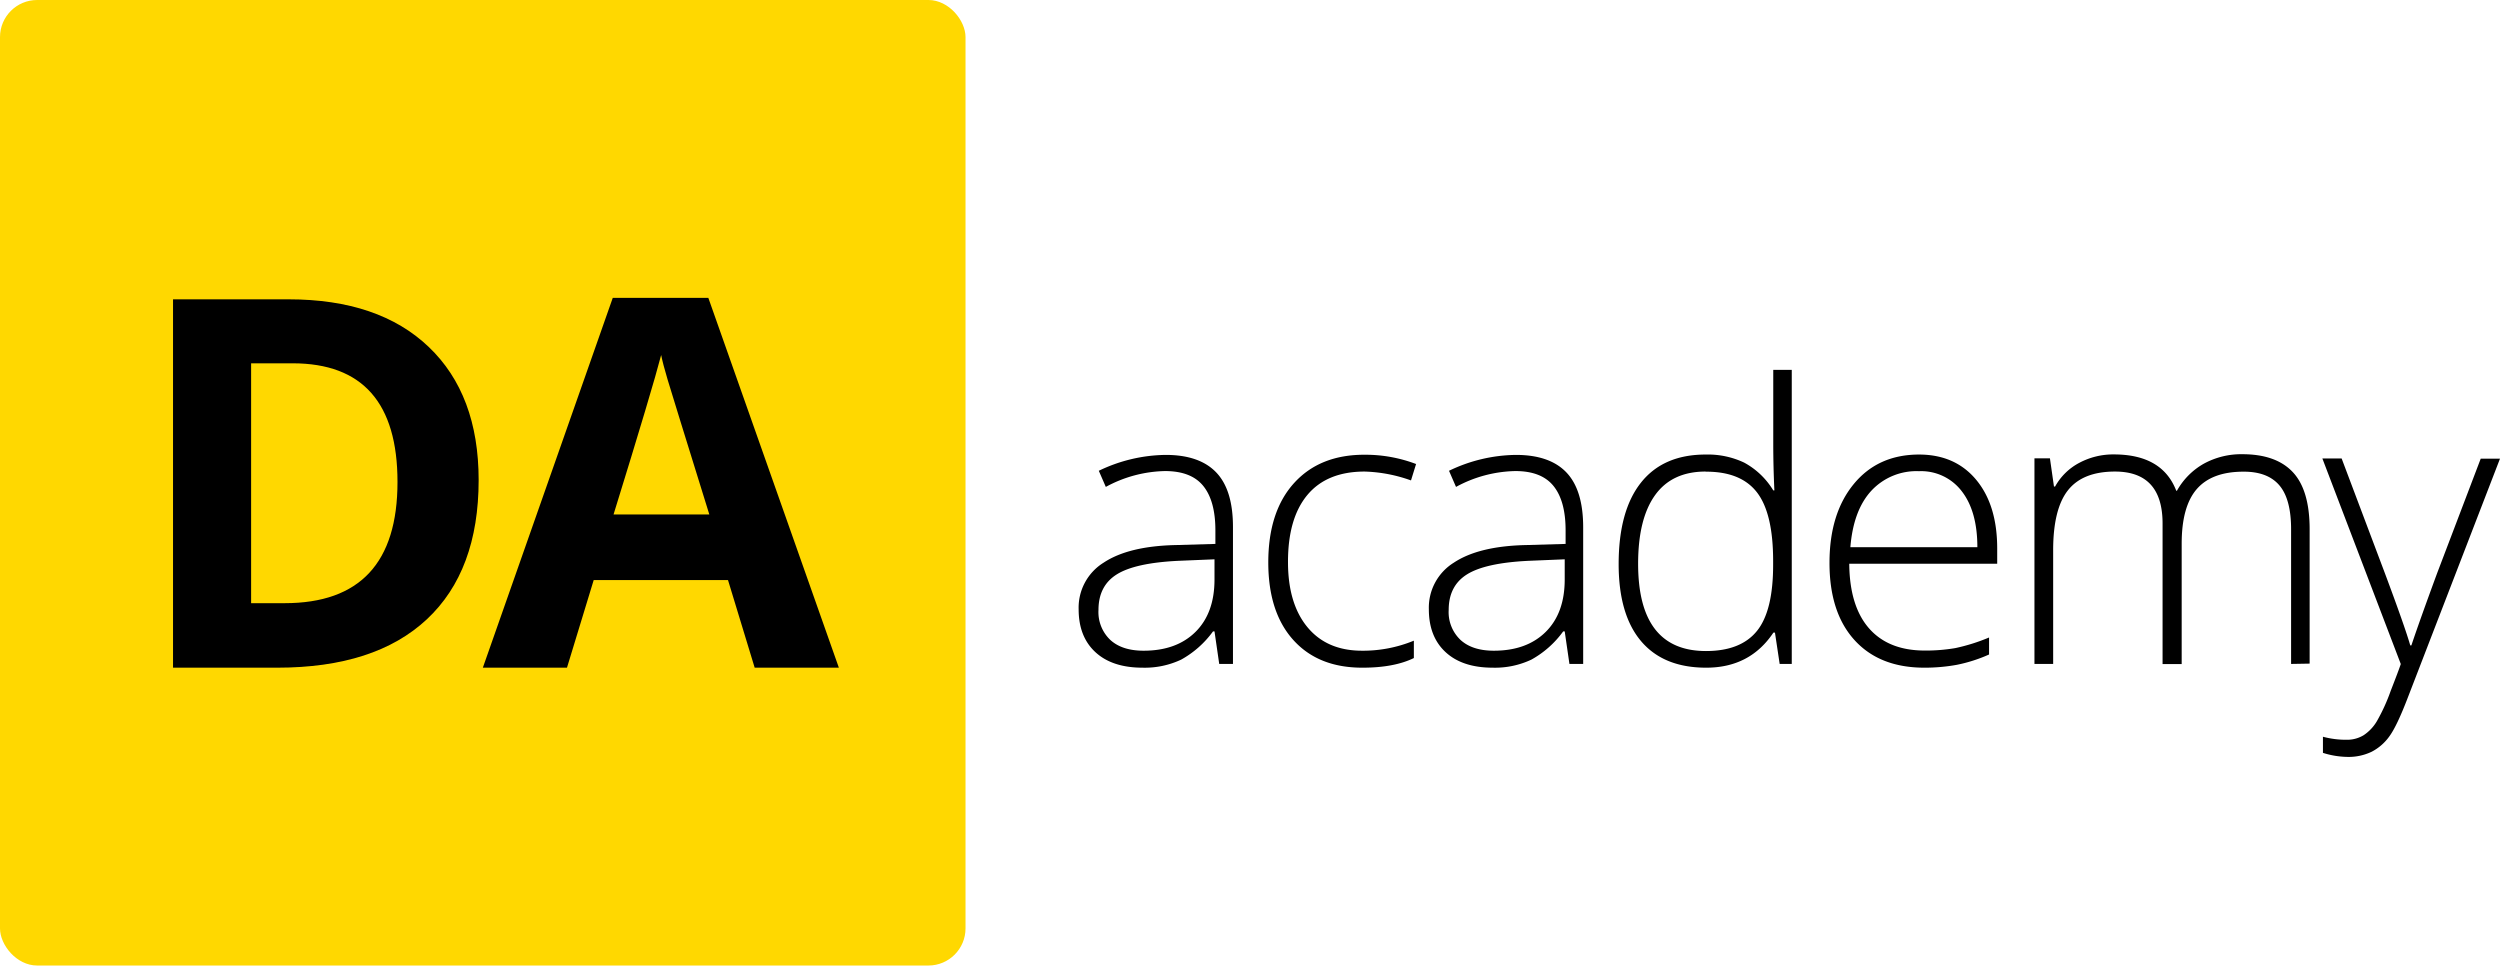
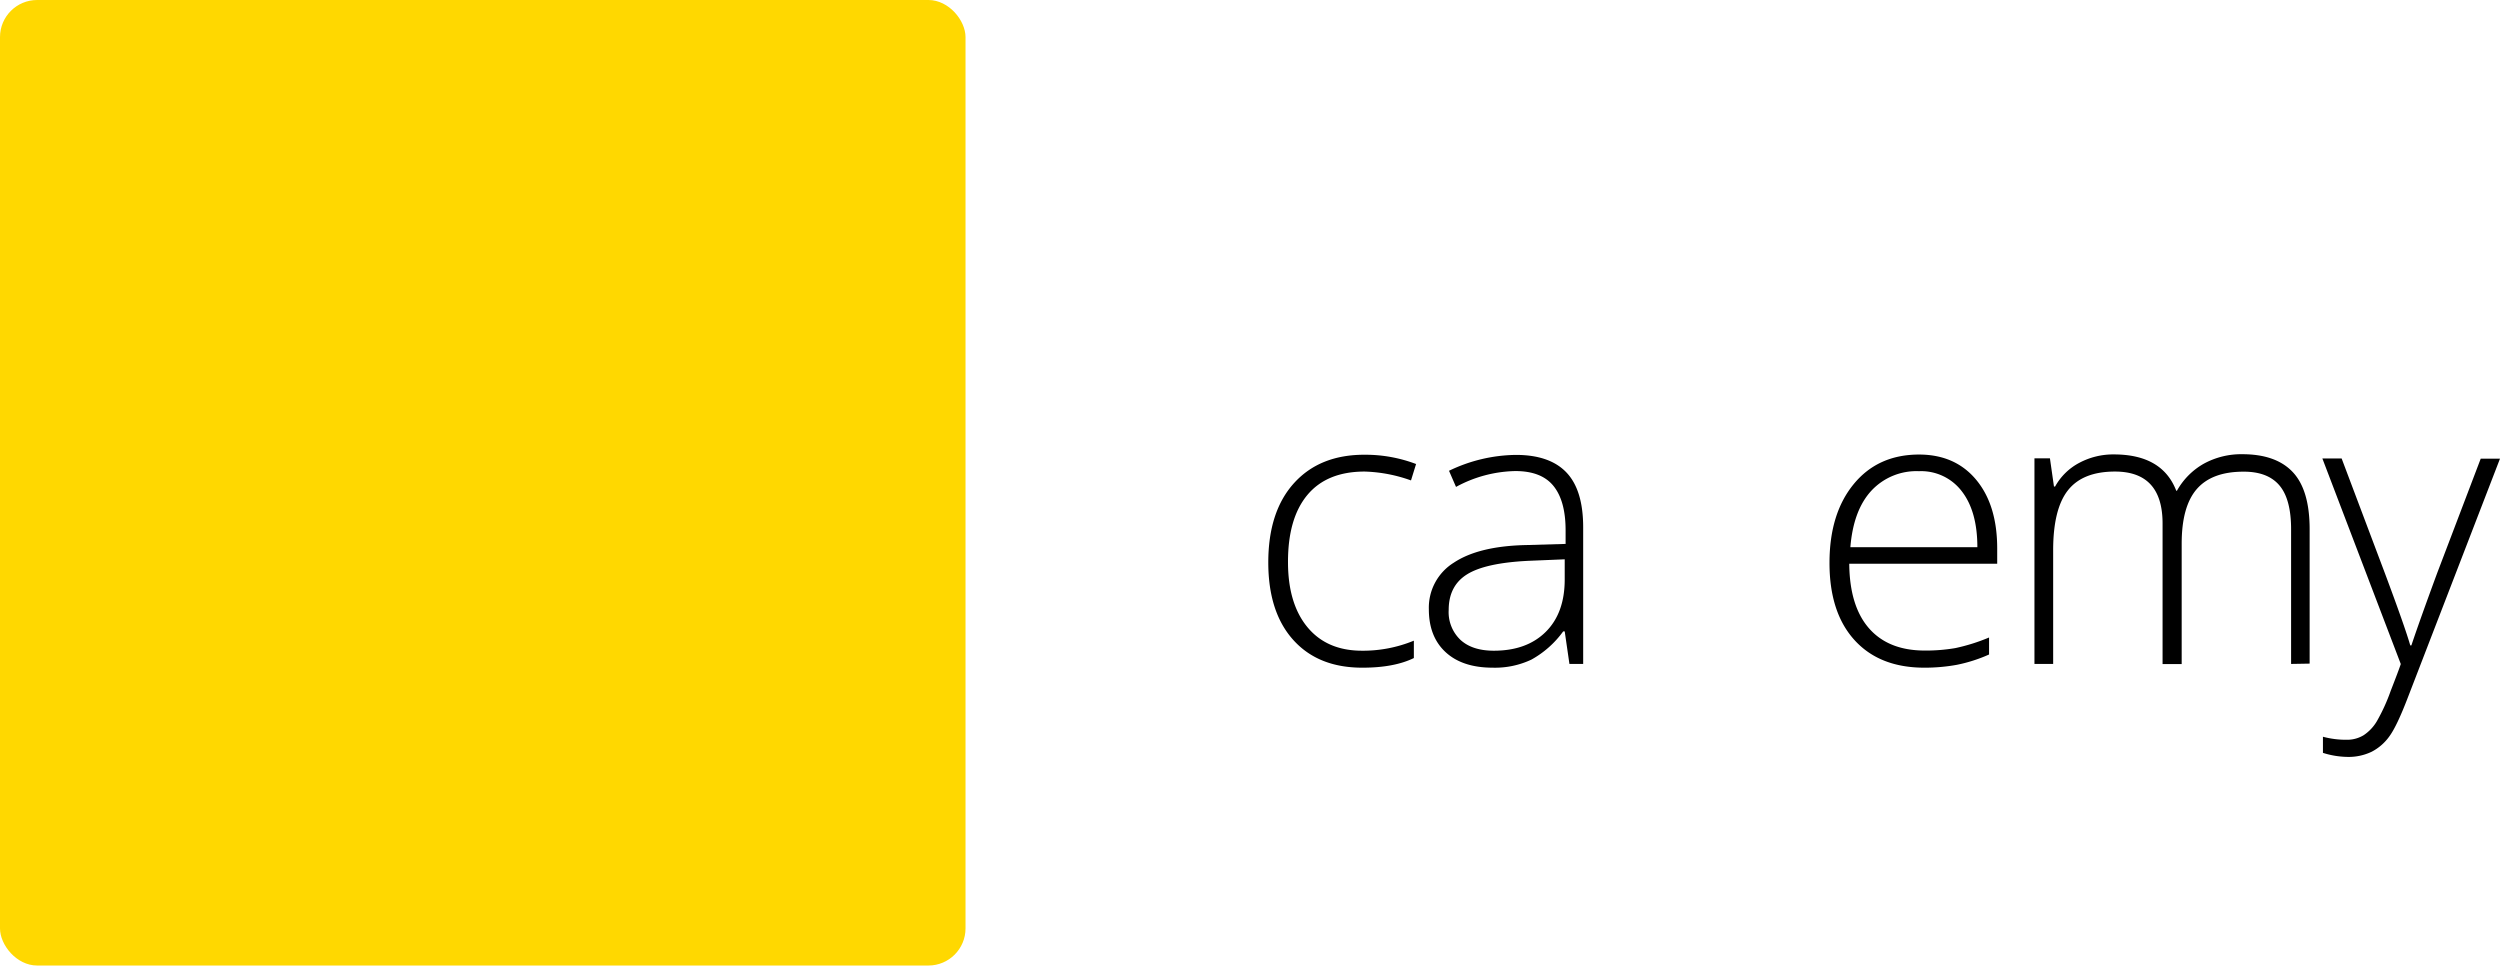
<svg xmlns="http://www.w3.org/2000/svg" viewBox="0 0 620.13 239.5">
  <defs>
    <style>.cls-1{fill:#ffd800;}</style>
  </defs>
  <g id="Layer_2" data-name="Layer 2">
    <g id="Layer_2-2" data-name="Layer 2">
      <rect class="cls-1" width="239.5" height="239.5" rx="9.21" />
-       <path d="M118.73,119.06q0,22.56-12.85,34.56t-37.09,12H42.92V74.25H71.6q22.38,0,34.75,11.81T118.73,119.06Zm-20.13.5q0-29.43-26-29.44H62.29v59.5H70.6Q98.6,149.62,98.6,119.56Z" />
-       <path d="M187.2,165.62l-6.62-21.74H147.27l-6.63,21.74H119.77L152,73.88H175.7l32.38,91.74Zm-11.25-38q-9.18-29.55-10.34-33.43T164,88.06q-2.05,8-11.81,39.56Z" />
-       <path d="M302.43,164.69l-1.17-8.07h-.37a24.25,24.25,0,0,1-7.9,7,21.12,21.12,0,0,1-9.59,2q-7.5,0-11.67-3.84t-4.17-10.64a13.13,13.13,0,0,1,6.21-11.58q6.21-4.12,18-4.36l9.71-.28v-3.37q0-7.28-3-11c-2-2.47-5.14-3.7-9.51-3.7a31.86,31.86,0,0,0-14.67,3.93l-1.74-4a39,39,0,0,1,16.6-3.94q8.38,0,12.54,4.36t4.14,13.6v33.89Zm-18.75-3.28q8.16,0,12.87-4.67t4.71-13v-5l-8.91.37q-10.73.51-15.3,3.35t-4.57,8.84a9.52,9.52,0,0,0,2.93,7.43C277.36,160.52,280.12,161.41,283.68,161.41Z" />
      <path d="M337.9,165.62q-10.92,0-17.11-6.89t-6.19-19.21q0-12.66,6.42-19.72t17.58-7a35.37,35.37,0,0,1,12.66,2.3L350,119.17a37,37,0,0,0-11.48-2.2q-9.37,0-14.21,5.79t-4.82,16.66q0,10.32,4.82,16.15t13.5,5.84a33.1,33.1,0,0,0,12.9-2.49v4.31Q345.81,165.63,337.9,165.62Z" />
      <path d="M389.3,164.69l-1.17-8.07h-.38a24.13,24.13,0,0,1-7.89,7,21.12,21.12,0,0,1-9.59,2q-7.5,0-11.67-3.84t-4.17-10.64a13.13,13.13,0,0,1,6.21-11.58q6.21-4.12,18-4.36l9.71-.28v-3.37q0-7.28-3-11t-9.51-3.7a31.86,31.86,0,0,0-14.67,3.93l-1.74-4a39,39,0,0,1,16.6-3.94q8.38,0,12.53,4.36t4.15,13.6v33.89Zm-18.75-3.28q8.16,0,12.87-4.67t4.71-13v-5l-8.91.37q-10.73.51-15.3,3.35t-4.57,8.84a9.48,9.48,0,0,0,2.93,7.43C364.23,160.52,367,161.41,370.55,161.41Z" />
-       <path d="M423.08,112.75a21.06,21.06,0,0,1,9.56,2,19,19,0,0,1,7.22,6.89h.28q-.28-5.91-.28-11.58V91.75h4.59v72.94h-3l-1.17-7.78h-.38q-5.81,8.72-16.69,8.71-10.55,0-16.12-6.56t-5.58-19.12q0-13.23,5.53-20.21T423.08,112.75Zm0,4.22q-8.34,0-12.54,5.86t-4.2,17q0,21.66,16.83,21.66,8.63,0,12.66-5t4-16.54v-.8q0-11.8-4-17T423.08,117Z" />
      <path d="M477.34,165.62q-11.1,0-17.32-6.84t-6.21-19.17q0-12.2,6-19.52T476,112.75q9,0,14.21,6.28t5.2,17.06v3.75h-36.7q.09,10.5,4.89,16t13.76,5.53a43.35,43.35,0,0,0,7.67-.61,46.36,46.36,0,0,0,8.36-2.63v4.22a37.62,37.62,0,0,1-8,2.56A44.44,44.44,0,0,1,477.34,165.62ZM476,116.88a15.25,15.25,0,0,0-11.81,4.85q-4.46,4.84-5.2,14h31.5q0-8.86-3.85-13.85A12.67,12.67,0,0,0,476,116.88Z" />
      <path d="M568.31,164.69V131.27q0-7.46-2.91-10.88T556.49,117q-7.82,0-11.57,4.31t-3.75,13.55v29.86h-4.74V129.86q0-12.89-11.81-12.89-8,0-11.67,4.66t-3.66,14.93v28.13h-4.64v-51h3.84l1,7h.28a14.65,14.65,0,0,1,6-5.88,17.86,17.86,0,0,1,8.58-2.09q12,0,15.47,9H540a17.44,17.44,0,0,1,6.68-6.71,19.27,19.27,0,0,1,9.54-2.34q8.35,0,12.52,4.45t4.17,14.16v33.33Z" />
      <path d="M576.07,113.73h4.78l10.78,28.6q4.92,13.17,6.24,17.76h.28q2-6,6.42-18l10.78-28.32h4.78L597.3,172.94q-2.76,7.22-4.64,9.75a12.35,12.35,0,0,1-4.38,3.79,13.25,13.25,0,0,1-6.07,1.27,21.06,21.06,0,0,1-6-1v-4a21.92,21.92,0,0,0,5.86.75,7.9,7.9,0,0,0,4.22-1.12,10.62,10.62,0,0,0,3.3-3.49,45.88,45.88,0,0,0,3.42-7.5q2-5.13,2.51-6.68Z" />
    </g>
  </g>
</svg>